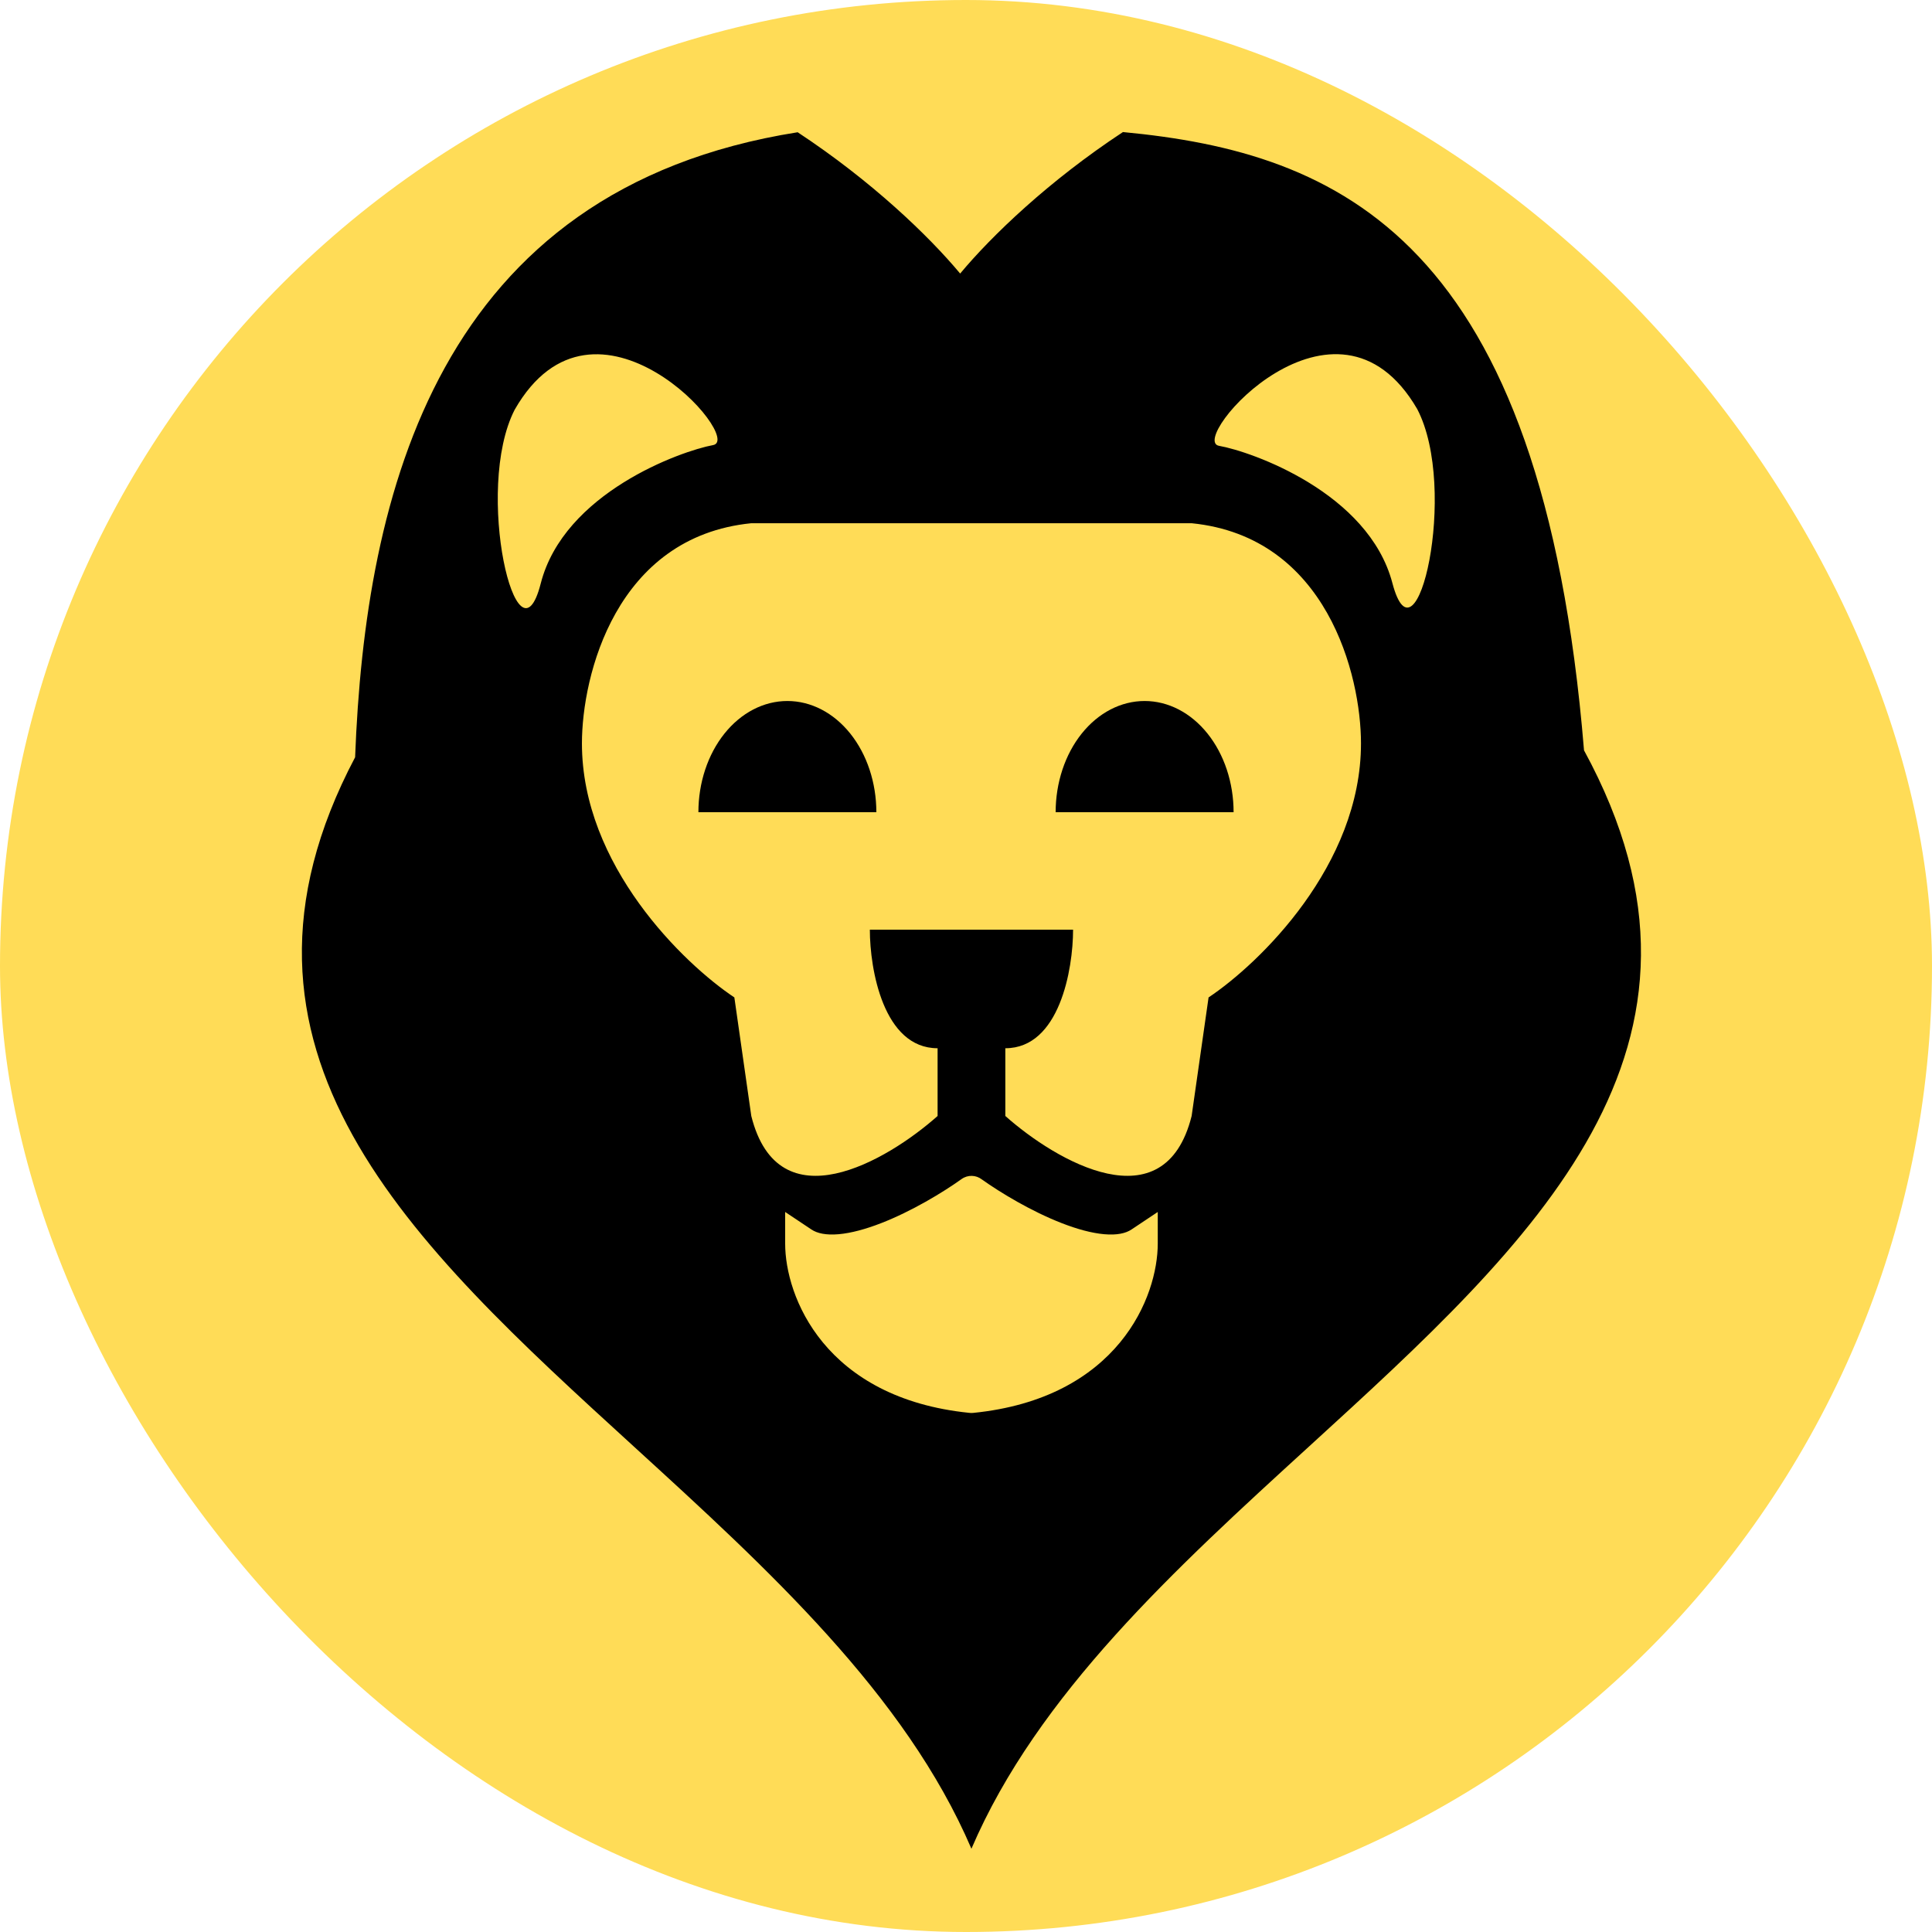
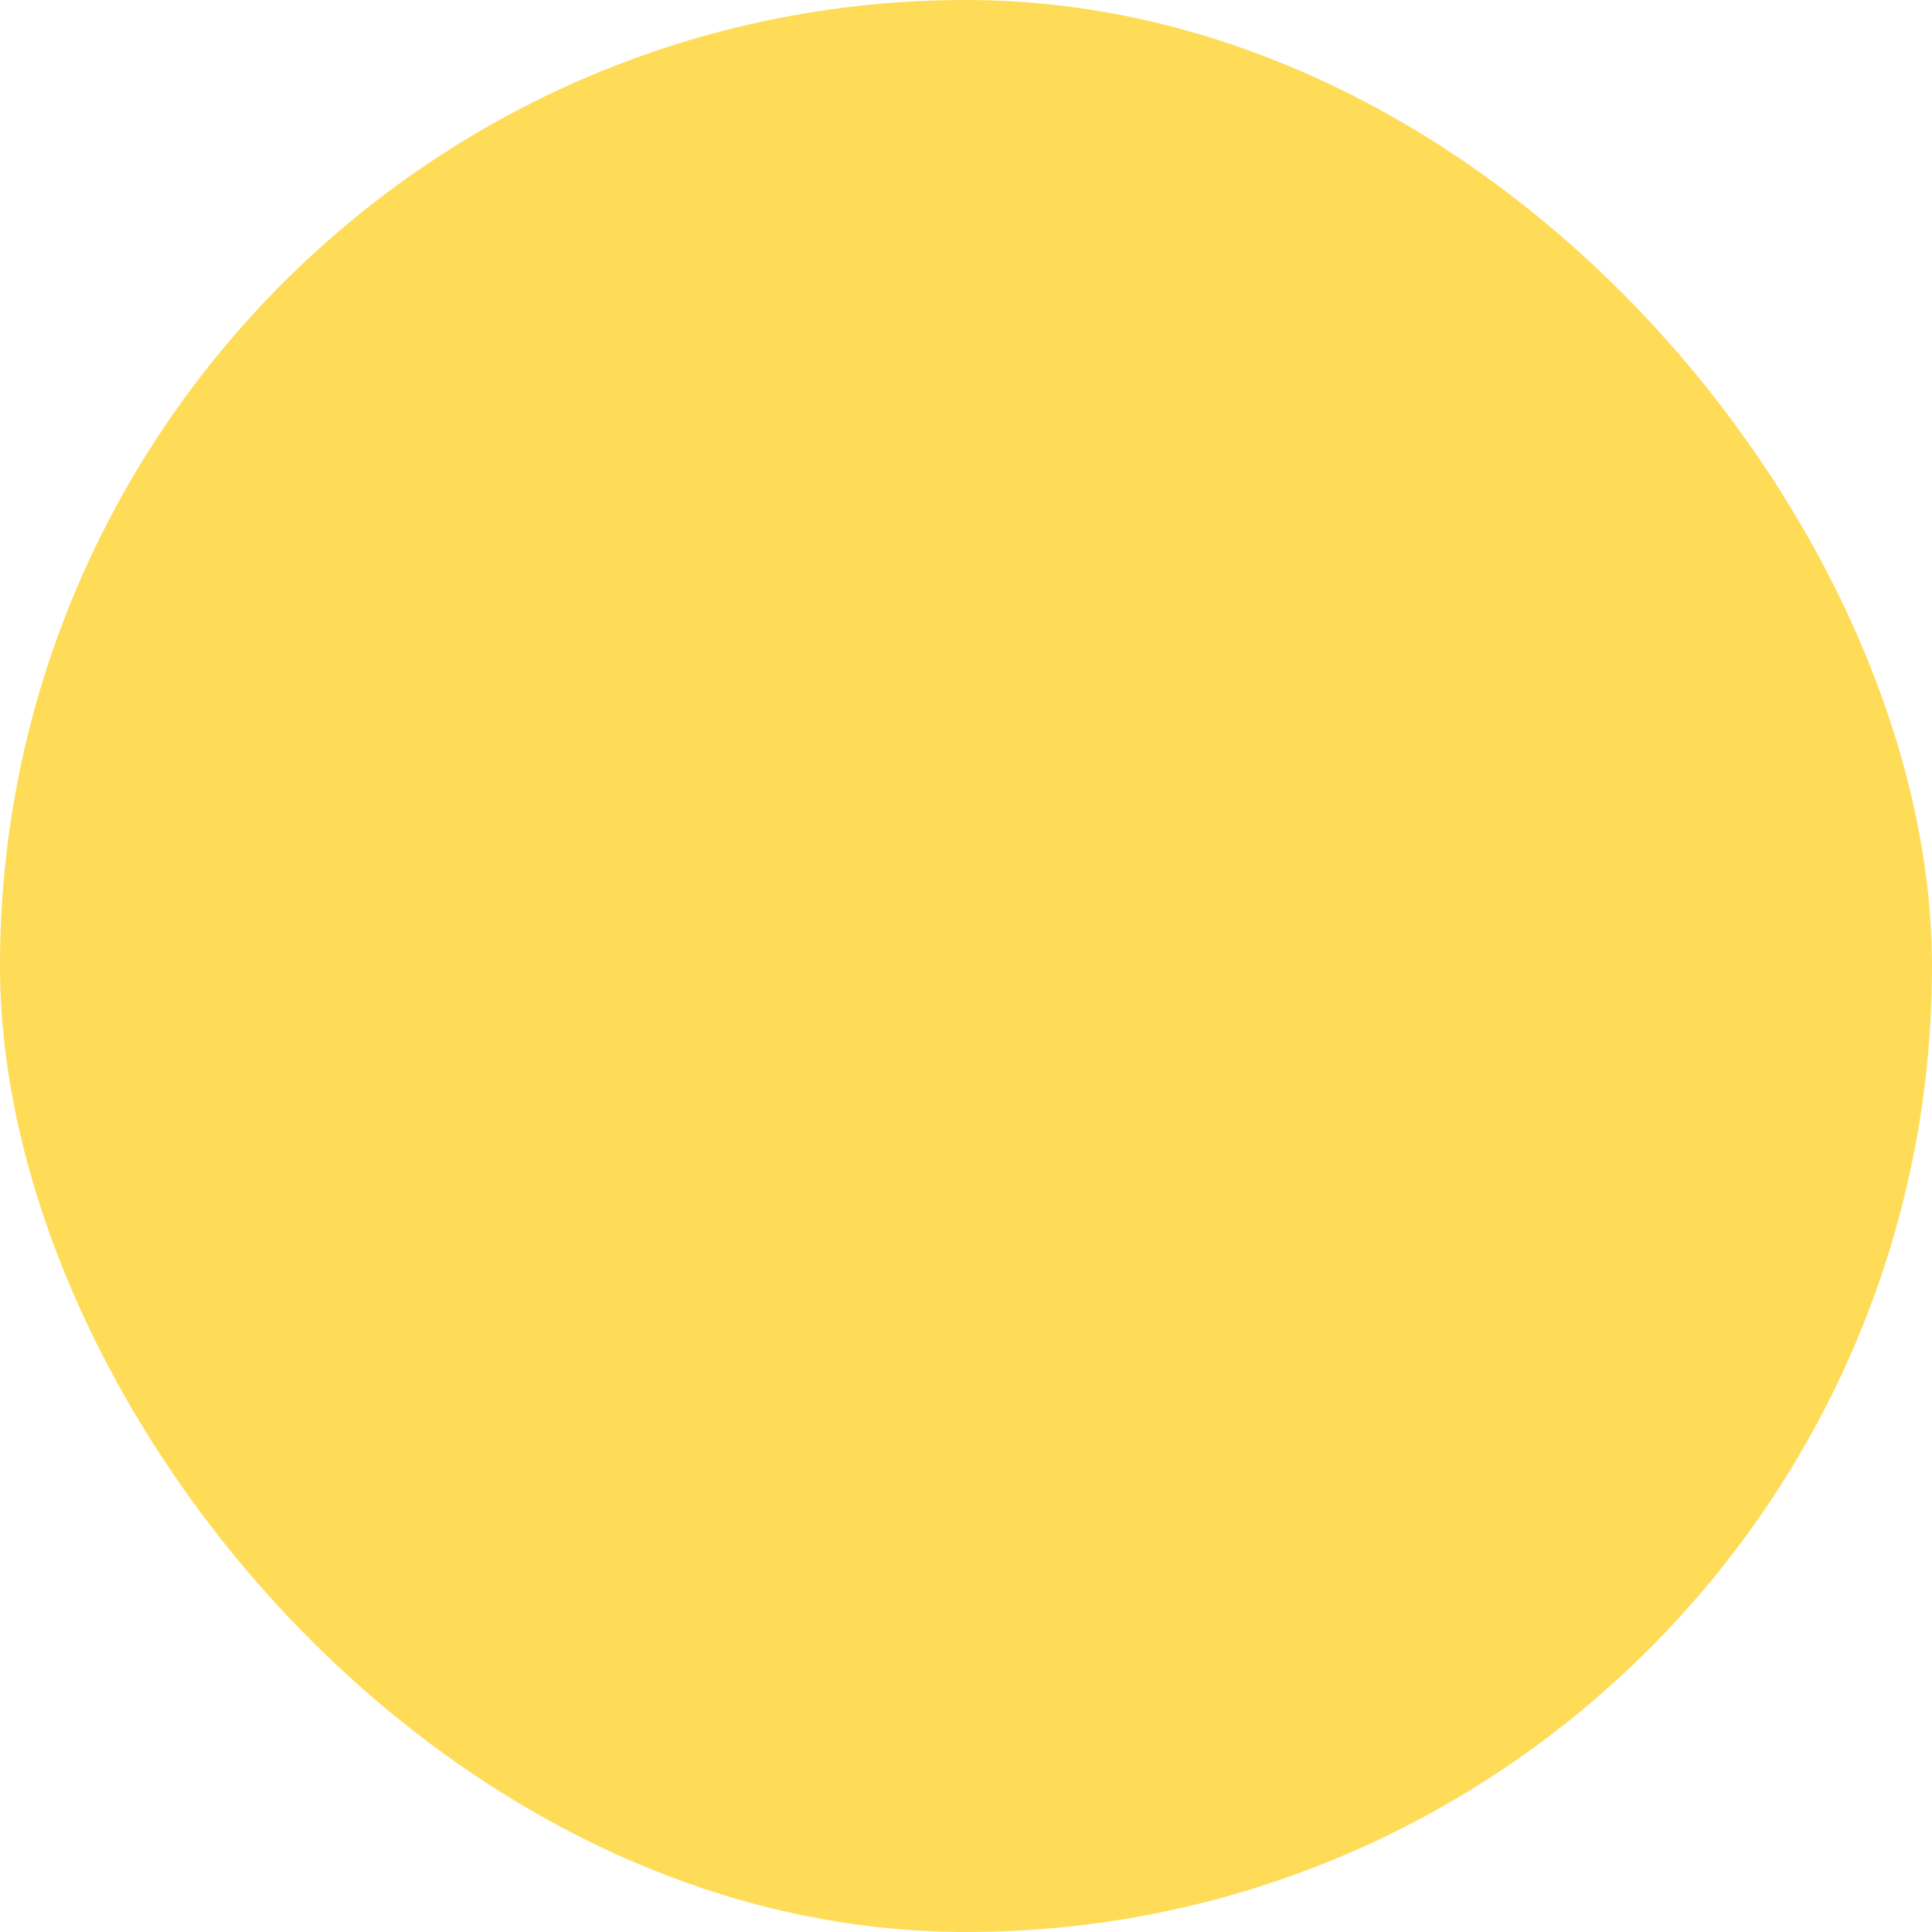
<svg xmlns="http://www.w3.org/2000/svg" width="512" height="512" viewBox="0 0 512 512" fill="none">
  <rect width="512" height="512" rx="256" fill="#FFDC57" />
-   <path d="M232.242 215.247C232.242 207.43 229.758 199.933 225.336 194.406C220.914 188.879 214.917 185.773 208.663 185.773C202.41 185.773 196.412 188.879 191.99 194.406C187.569 199.933 185.084 207.43 185.084 215.247L208.663 215.247H232.242Z" fill="black" />
-   <path d="M326.916 215.247C326.916 207.43 324.431 199.933 320.009 194.406C315.588 188.879 309.59 185.773 303.337 185.773C297.083 185.773 291.086 188.879 286.664 194.406C282.242 199.933 279.758 207.43 279.758 215.247L303.337 215.247H326.916Z" fill="black" />
-   <path fill-rule="evenodd" clip-rule="evenodd" d="M254.451 72.495C246.116 62.493 230.958 47.942 211.39 35.049C115.899 50.162 96.782 130.791 94.108 200.684C53.07 278.417 108.868 329.37 167.9 383.275C203.321 415.621 239.907 449.029 257.433 489.925V489.942L257.437 489.933L257.441 489.942V489.925C274.967 449.029 311.553 415.621 346.974 383.275L346.974 383.275L346.975 383.275C406.47 328.946 462.682 277.616 419.78 198.845C408.648 63.185 355.029 40.43 297.591 34.997C277.985 47.903 262.797 62.48 254.451 72.495ZM188.974 117.954C197.461 116.401 157.701 71.355 136.393 108.579C125.491 129.841 137.141 178.736 143.293 154.658C149.446 130.58 180.487 119.507 188.974 117.954ZM375.579 108.406C354.012 71.332 314.567 116.655 323.065 118.149C331.563 119.643 362.681 130.499 369.002 154.533C375.322 178.568 386.63 129.592 375.579 108.406ZM248.471 277.795C234.109 277.795 230.518 256.85 230.518 246.378H284.377C284.377 256.85 280.786 277.795 266.424 277.795V295.748C279.889 307.717 308.613 324.473 315.795 295.748L320.283 264.33C333.747 255.354 360.677 229.322 360.677 197.007C360.677 179.054 351.7 142.251 315.795 138.66H199.101C163.195 142.251 154.218 179.054 154.218 197.007C154.218 229.322 181.148 255.354 194.612 264.33L199.101 295.748C206.282 324.473 235.006 307.717 248.471 295.748V277.795ZM260.175 312.543C258.65 311.374 256.482 311.28 254.837 312.455C249.812 316.045 241.615 320.997 233.491 324.155C229.426 325.734 225.573 326.788 222.256 327.079C218.906 327.372 216.573 326.851 215.053 325.838L208.076 321.186V329.572C208.076 336.515 210.631 346.748 218.079 355.769C225.61 364.889 237.907 372.487 256.839 374.416C257.181 374.462 257.534 374.47 257.893 374.434C276.916 372.532 289.261 364.917 296.813 355.77C304.261 346.75 306.817 336.517 306.817 329.574V321.188L299.839 325.84C298.319 326.853 295.986 327.374 292.636 327.081C289.319 326.79 285.466 325.736 281.401 324.156C273.342 321.024 265.211 316.125 260.175 312.543Z" fill="black" />
</svg>